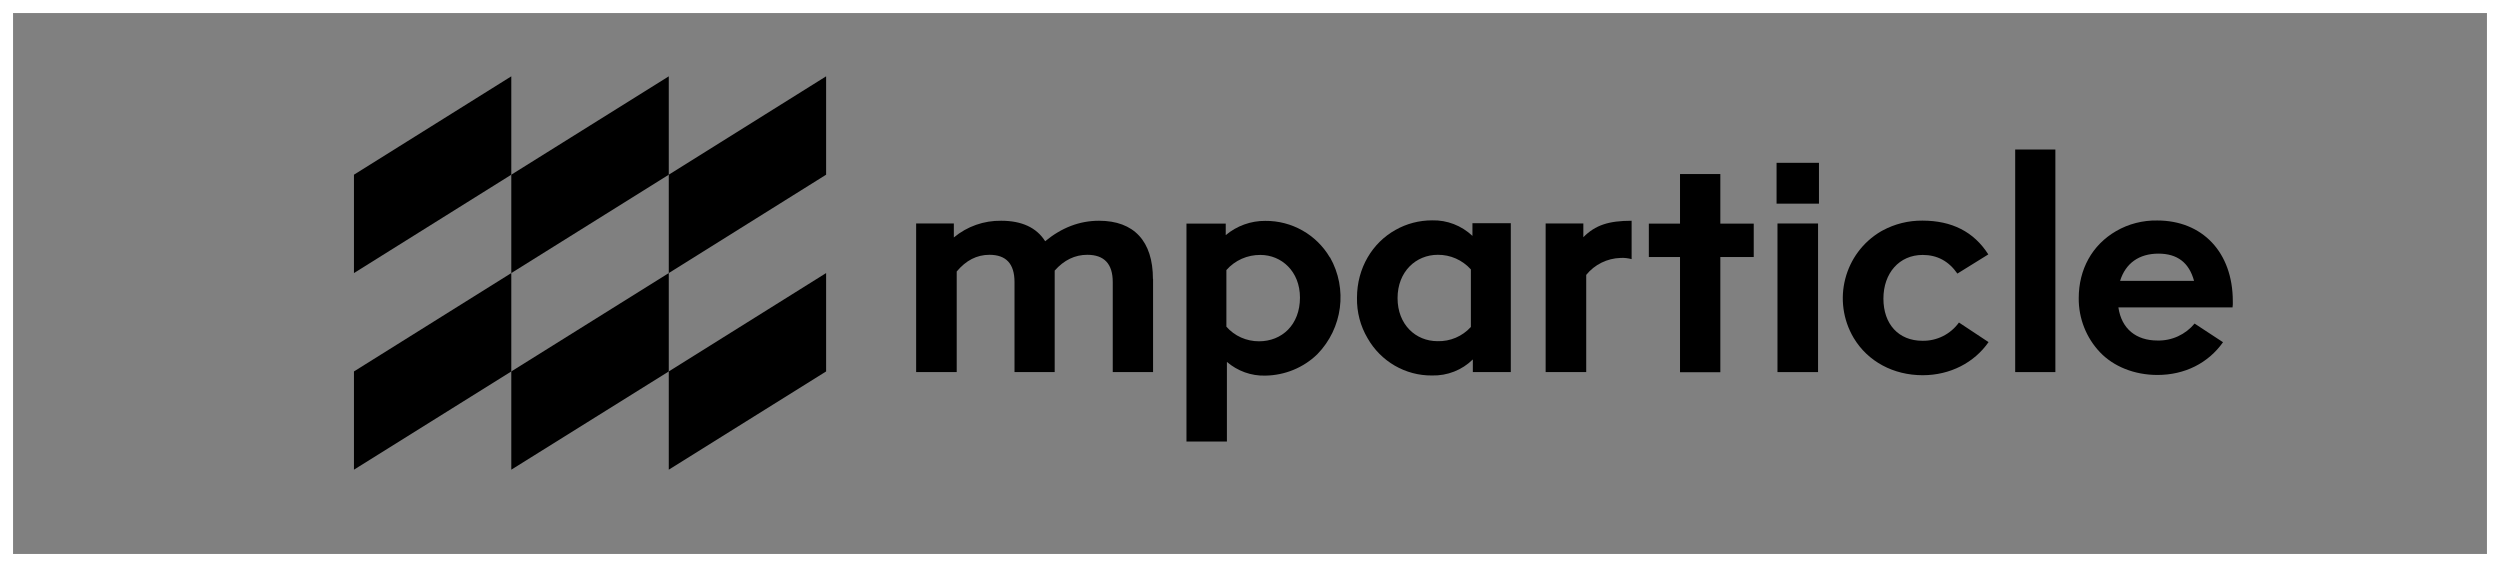
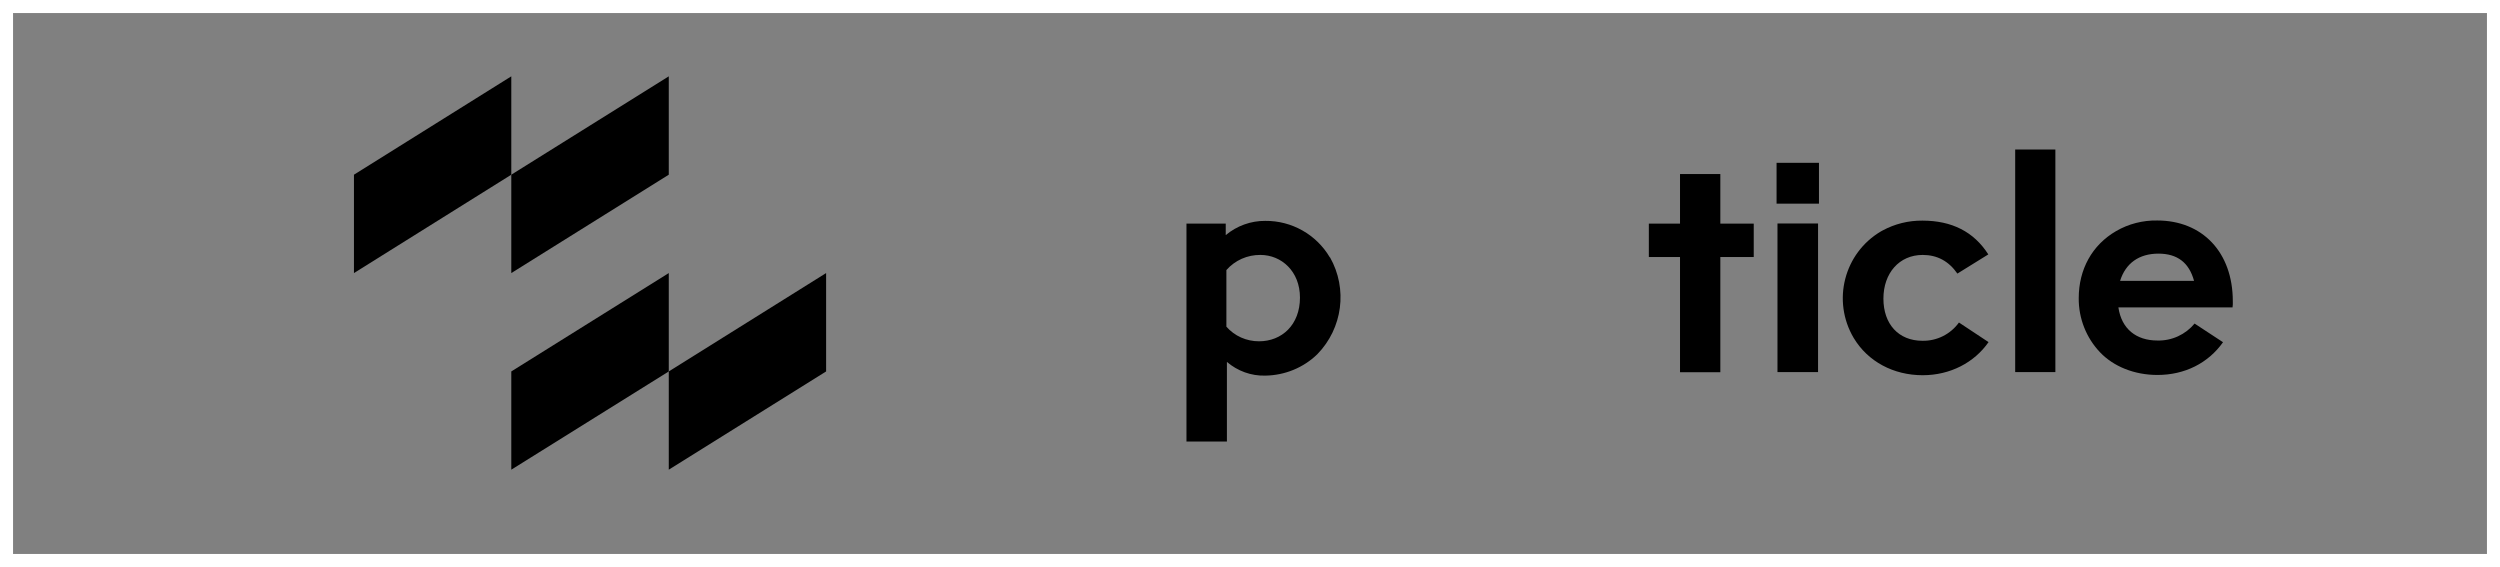
<svg xmlns="http://www.w3.org/2000/svg" id="Layer_2" data-name="Layer 2" viewBox="0 0 191.62 43.46">
  <rect x="0" y="0" width="191.62" height="43.46" fill="#808080" stroke="none" />
  <defs>
    <style>
      .cls-1 {
        fill: none;
        stroke: #fff;
        stroke-miterlimit: 10;
      }

      .cls-2 {
        stroke-width: 0px;
      }
    </style>
  </defs>
  <g id="Layer_1-2" data-name="Layer 1">
    <g>
      <polygon class="cls-2" points="51.26 28.47 51.26 36 63.32 28.47 63.32 20.93 51.26 28.47" />
      <polygon class="cls-2" points="39.19 28.47 39.19 36 51.26 28.47 51.26 20.93 39.19 28.47" />
-       <polygon class="cls-2" points="27.13 28.47 27.13 36 39.19 28.47 39.19 20.93 27.13 28.47" />
-       <polygon class="cls-2" points="63.32 5.85 51.26 13.39 51.26 20.93 63.32 13.39 63.32 5.85" />
      <polygon class="cls-2" points="51.26 5.85 39.19 13.39 39.19 20.93 51.26 13.39 51.26 5.85" />
      <polygon class="cls-2" points="39.19 5.85 27.13 13.39 27.13 20.93 39.19 13.39 39.19 5.85" />
-       <path class="cls-2" d="M88.38,21.38v7.14h-3.09v-6.9c0-1.4-.66-2.09-1.95-2.09-.95,0-1.78.4-2.5,1.21v7.78h-3.08v-6.9c0-1.4-.64-2.09-1.92-2.09-.97,0-1.8.43-2.51,1.28v7.71h-3.11v-11.39h2.89v1.07c1.02-.85,2.31-1.3,3.63-1.28,1.57,0,2.71.52,3.37,1.57,1.26-1.04,2.63-1.57,4.13-1.57,2.68,0,4.13,1.57,4.13,4.46Z" />
      <path class="cls-2" d="M101.94,19.72c1.37,2.42.97,5.44-.97,7.43-1.07,1.04-2.5,1.62-3.99,1.64-1.08.03-2.12-.35-2.94-1.05v6.1h-3.1v-16.7h3.01v.88c.85-.71,1.93-1.1,3.03-1.09,2.03-.02,3.92,1.05,4.95,2.8ZM99.64,22.81c0-2.02-1.43-3.27-3.03-3.27-1-.01-1.95.41-2.61,1.16v4.34c.63.72,1.54,1.12,2.5,1.12,1.75,0,3.14-1.26,3.14-3.35Z" />
-       <path class="cls-2" d="M115.8,28.52h-2.91v-.97c-.83.82-1.96,1.26-3.13,1.23-2.04.02-3.93-1.08-4.94-2.86-.55-.93-.83-2-.81-3.09,0-2.3,1.19-4.22,2.94-5.2.86-.49,1.83-.74,2.82-.74,1.15-.03,2.25.4,3.09,1.19v-.97h2.94v11.4ZM112.74,25.06v-4.41c-.65-.72-1.57-1.13-2.54-1.12-1.66,0-3.08,1.28-3.08,3.32s1.4,3.3,3.06,3.3c.97.03,1.91-.37,2.56-1.09Z" />
-       <path class="cls-2" d="M121.36,17.14v1.04c.92-.93,1.95-1.26,3.7-1.26v2.94c-.28-.07-.57-.11-.85-.09-1.03.03-1.99.51-2.63,1.3v7.45h-3.11v-11.39h2.89Z" />
      <path class="cls-2" d="M134.42,17.14v2.56h-2.56v8.83h-3.09v-8.83h-2.39v-2.56h2.39v-3.8h3.09v3.8h2.56Z" />
      <path class="cls-2" d="M136.17,12.48h3.25v3.13h-3.25v-3.13ZM139.35,28.52v-11.39h-3.11v11.39h3.11Z" />
      <path class="cls-2" d="M152.42,26.22c-1.09,1.57-2.94,2.54-5.05,2.54-2.23,0-4.2-1.04-5.29-2.86-1.68-2.84-.74-6.5,2.1-8.17.03-.02.07-.04.11-.06.94-.51,1.99-.77,3.06-.76,2.25,0,3.94.85,5.05,2.59l-2.37,1.47c-.66-.95-1.54-1.43-2.66-1.43-1.8,0-3.01,1.4-3.01,3.35s1.16,3.23,2.99,3.23c1.11.02,2.15-.5,2.8-1.4l2.28,1.51Z" />
      <path class="cls-2" d="M157.54,28.52h-3.08V11.46h3.08v17.06Z" />
      <path class="cls-2" d="M168.22,24.79c-.7.85-1.75,1.34-2.86,1.31-1.61,0-2.75-.88-2.99-2.54h8.75c.02-.16.03-.32.02-.47,0-3.77-2.35-6.19-5.79-6.19-1.11-.02-2.2.26-3.15.81-1.85,1.07-2.87,2.94-2.87,5.15-.01,1.54.57,3.03,1.64,4.15,1.02,1.07,2.61,1.73,4.39,1.73,2.09,0,3.89-.9,5.03-2.51h0l-2.18-1.43ZM165.44,19.44c1.45,0,2.35.69,2.73,2.09h-5.67c.42-1.35,1.45-2.09,2.94-2.09h0Z" />
      <rect class="cls-1" x=".5" y=".5" width="190.62" height="42.46" />
    </g>
  </g>
</svg>